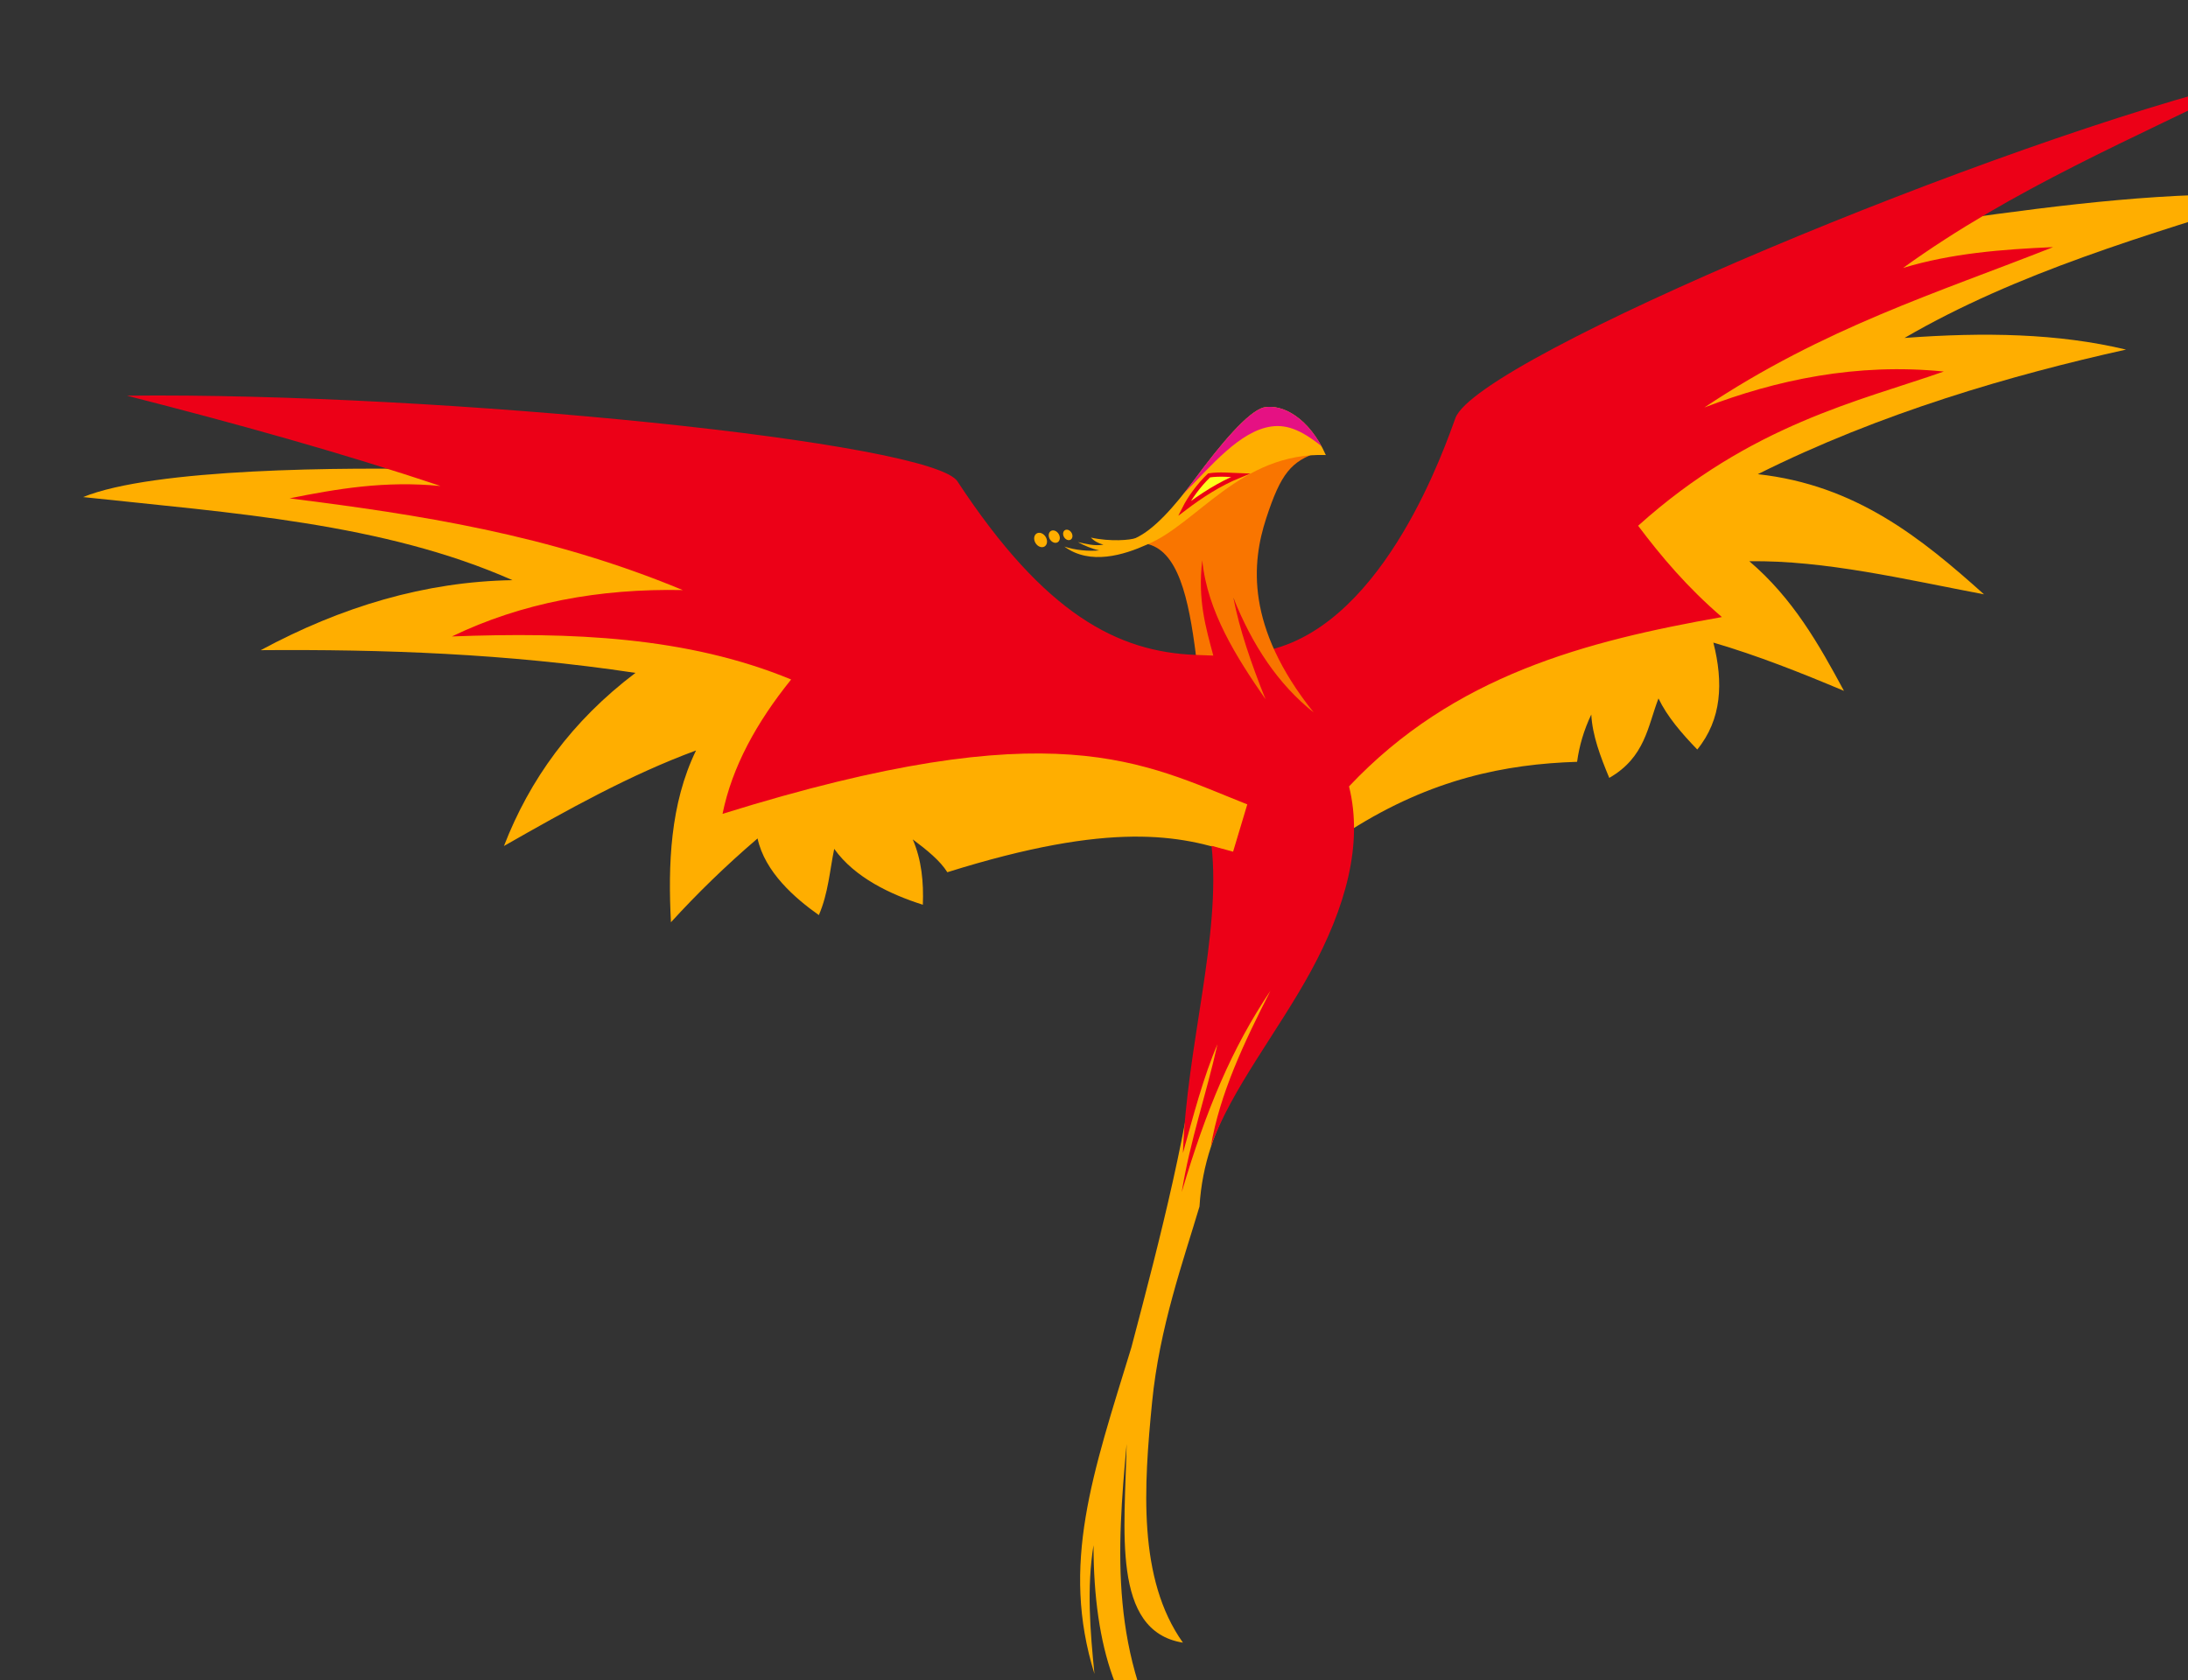
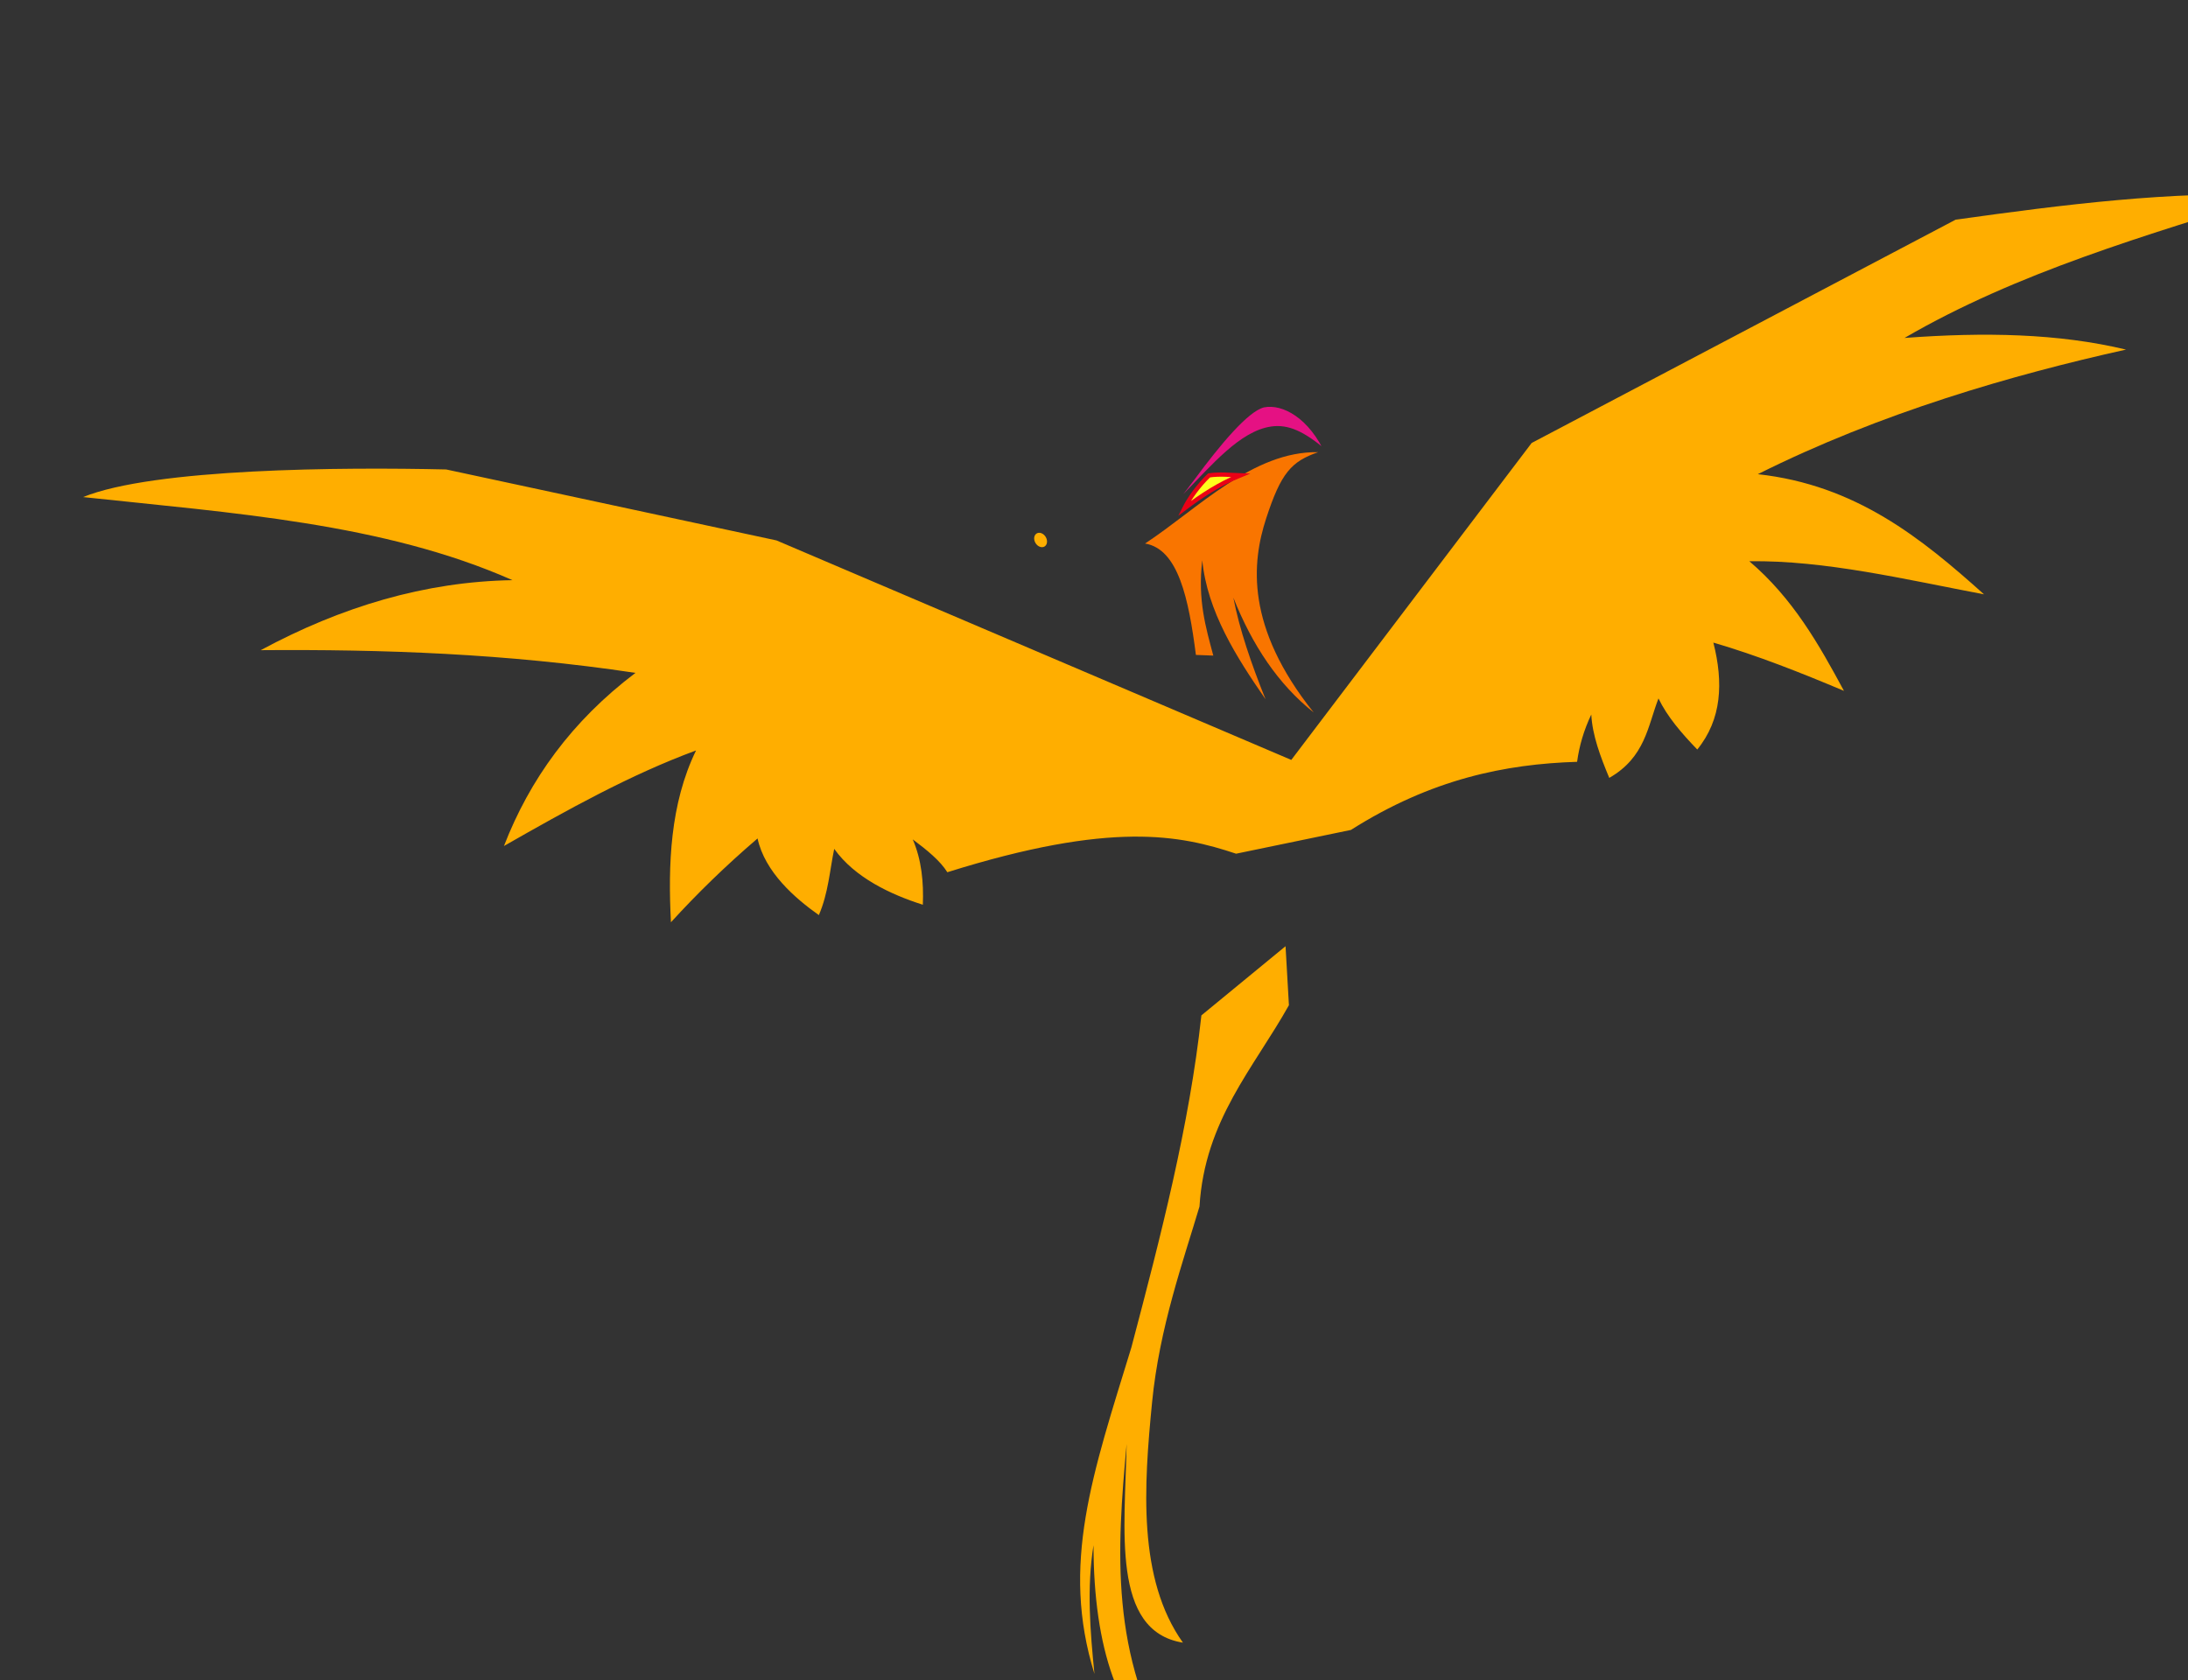
<svg xmlns="http://www.w3.org/2000/svg" xmlns:ns1="http://www.inkscape.org/namespaces/inkscape" xmlns:ns2="http://sodipodi.sourceforge.net/DTD/sodipodi-0.dtd" width="205.166mm" height="157.571mm" viewBox="0 0 205.166 157.571" version="1.1" id="svg5332" ns1:version="0.92.5 (2060ec1f9f, 2020-04-08)" ns2:docname="Philomena.svg" ns1:export-filename="C:\Users\Andrea\Pictures\Philomena3.png" ns1:export-xdpi="4.0299354" ns1:export-ydpi="4.0299354">
  <rect x="0" y="0" width="205.166" height="157.571" fill="#333333" stroke="none" />
  <defs id="defs5326">
    <clipPath clipPathUnits="userSpaceOnUse" id="clipPath5261">
-       <path ns2:nodetypes="ccccccccscc" ns1:connector-curvature="0" id="path5263" d="m 19025.404,16998.939 c -30.089,-1.035 -45.715,24.562 -63.372,31.727 -7.991,3.594 -20.027,7.398 -29.133,0.67 3.884,1.308 8.569,1.713 12.342,1.35 -2.509,-0.505 -5.501,-1.776 -7.57,-2.941 2.923,0.64 5.797,1.46 9.041,0.921 -1.87,-0.502 -3.349,-1.339 -4.437,-2.511 6.89,1.518 14.028,0.899 15.822,0.168 6.367,-2.947 13.407,-10.667 20.991,-20.931 9.007,-12.19 18.794,-23.906 24.406,-25.309 6.552,-1.344 16.107,3.757 21.91,16.856 z" style="fill:#ffae00;fill-opacity:1;stroke:none;stroke-width:1px;stroke-linecap:butt;stroke-linejoin:miter;stroke-opacity:1" />
+       <path ns2:nodetypes="ccccccccscc" ns1:connector-curvature="0" id="path5263" d="m 19025.404,16998.939 c -30.089,-1.035 -45.715,24.562 -63.372,31.727 -7.991,3.594 -20.027,7.398 -29.133,0.67 3.884,1.308 8.569,1.713 12.342,1.35 -2.509,-0.505 -5.501,-1.776 -7.57,-2.941 2.923,0.64 5.797,1.46 9.041,0.921 -1.87,-0.502 -3.349,-1.339 -4.437,-2.511 6.89,1.518 14.028,0.899 15.822,0.168 6.367,-2.947 13.407,-10.667 20.991,-20.931 9.007,-12.19 18.794,-23.906 24.406,-25.309 6.552,-1.344 16.107,3.757 21.91,16.856 " style="fill:#ffae00;fill-opacity:1;stroke:none;stroke-width:1px;stroke-linecap:butt;stroke-linejoin:miter;stroke-opacity:1" />
    </clipPath>
  </defs>
  <ns2:namedview id="base" pagecolor="#ffffff" bordercolor="#666666" borderopacity="1.0" ns1:pageopacity="0.0" ns1:pageshadow="2" ns1:zoom="0.49497475" ns1:cx="765.42367" ns1:cy="105.61043" ns1:document-units="mm" ns1:current-layer="layer1" showgrid="false" fit-margin-top="0" fit-margin-left="0" fit-margin-right="0" fit-margin-bottom="0" ns1:window-width="1920" ns1:window-height="1017" ns1:window-x="1912" ns1:window-y="-8" ns1:window-maximized="1" />
  <g ns1:label="Layer 1" ns1:groupmode="layer" id="layer1" transform="translate(92.945,-21.1)">
    <g transform="matrix(0.265,0,0,0.265,-5040.171,-4695.084)" id="g5303" ns1:export-filename="C:\Users\Andrea\Pictures\g530323.png" ns1:export-xdpi="123.79963" ns1:export-ydpi="123.79963">
      <path style="fill:#ffae00;fill-opacity:1;stroke:none;stroke-width:1px;stroke-linecap:butt;stroke-linejoin:miter;stroke-opacity:1" d="m 18826.666,17963.075 c -36.675,-0.853 -103.478,-0.411 -128.487,9.772 52.631,5.653 106.272,9.196 151.927,29.406 -31.008,0.518 -60.588,9.429 -89.072,24.78 43.022,-0.333 86.756,1.151 132.603,8.036 -22.637,17.114 -37.476,37.854 -46.545,61.279 22.395,-12.793 44.838,-25.306 67.976,-33.82 -9.209,18.954 -9.927,40.556 -8.882,60.808 9.149,-10.041 19.289,-19.941 30.648,-29.667 2.58,11.892 13.218,21.142 21.692,27.128 3.354,-7.815 3.815,-15.629 5.431,-23.444 7.268,10.207 20.052,16.188 31.362,19.776 0.3,-7.979 -0.41,-15.775 -3.569,-23.125 5.023,3.756 9.705,7.554 12.235,11.622 58.272,-18.273 82.413,-13.128 102.181,-6.559 l 40.623,-8.411 c 28.5,-18.063 54.671,-23.314 80.031,-24.11 0.761,-5.581 2.368,-11.162 5.023,-16.743 0.376,7.334 3.208,14.871 6.362,22.435 12.705,-7.306 13.578,-18.16 17.413,-28.127 3.077,6.402 8.148,12.306 13.729,18.082 8.69,-10.697 9.287,-23.677 5.693,-37.839 15.593,4.552 30.929,10.65 46.21,17.078 -8.88,-16.487 -18.103,-32.795 -33.486,-45.876 26.782,-0.369 55.068,6.412 83.045,11.72 -22.235,-19.95 -45.387,-38.708 -80.031,-42.527 43.308,-21.678 90.049,-35.164 130.279,-44.099 -23.978,-5.744 -50.064,-6.219 -78.376,-4.12 39.759,-23.155 85.618,-36.414 130.929,-50.563 -36.408,-1.472 -74.553,3.349 -112.847,8.706 l -150.016,79.026 -85.054,112.177 -182.162,-77.687 z" id="path5273" ns1:connector-curvature="0" ns2:nodetypes="cccccccccccccccccccccccccccccccccc" />
      <path style="fill:#ffae00;fill-opacity:1;stroke:none;stroke-width:1px;stroke-linecap:butt;stroke-linejoin:miter;stroke-opacity:1" d="m 19124.856,18152.688 c -12.415,22.216 -29.796,40.695 -31.644,71.241 -5.777,19.414 -14.181,42.865 -16.77,69.225 -2.913,29.669 -5.189,62.517 10.91,85.143 -25.492,-4.086 -20.49,-40.174 -19.924,-70.319 -3.444,37.504 -6.04,75.008 16.743,112.512 -19.694,-13.963 -28.408,-40.403 -28.463,-76.682 -2.427,15.18 -1.185,30.36 0.335,45.54 -12.03,-38.773 -0.632,-70.821 13.059,-115.526 10.365,-39.253 20.534,-78.499 24.78,-117.534 l 29.778,-24.485 z" id="path5275" ns1:connector-curvature="0" ns2:nodetypes="ccsccccccccc" />
-       <path style="fill:#ec0017;fill-opacity:1;stroke:none;stroke-width:1px;stroke-linecap:butt;stroke-linejoin:miter;stroke-opacity:1" d="m 19118.326,18026.865 c 40.98,-10.067 62.021,-72.778 65.465,-82.04 8.126,-21.387 192.286,-98.183 282.117,-119.878 -41.918,20.834 -85.13,38.919 -123.73,66.804 17.144,-5.194 35.049,-6.582 53.075,-7.367 -40.746,16.122 -80.971,28.469 -123.395,56.758 25.412,-9.78 53.938,-15.843 84.719,-12.725 -29.881,10.478 -68.279,18.725 -108.159,54.582 8.232,10.954 17.411,21.803 29.635,32.314 -48.075,8.507 -94.863,20.617 -131.933,59.939 5.155,20.567 -1.406,43.164 -13.458,65.339 -11.526,21.207 -28.29,41.985 -35.432,62.074 3.156,-18.638 11.779,-36.886 21.096,-55.084 -13.621,20.238 -22.733,41.984 -31.393,71.241 3.012,-18.585 8.563,-34.071 12.641,-52.321 -5.006,11.594 -8.497,25.206 -12.222,38.508 1.279,-37.544 13.59,-77.188 10.124,-108.727 l 7.624,2.075 5.022,-16.743 c -37.086,-14.669 -67.773,-33.412 -185.678,3.349 3.358,-16.56 11.996,-32.328 24.277,-47.55 -36.813,-15.22 -77.924,-16.827 -120.046,-15.236 24.707,-11.905 52.088,-17.002 81.705,-16.408 -47.786,-19.842 -93.54,-26.677 -139.133,-32.481 16.709,-3.327 33.631,-6.289 53.41,-4.353 -34.774,-11.675 -72.231,-22.082 -111.006,-31.979 111.327,-1.191 285.902,16.454 294.005,30.472 30.795,46.866 56.605,60.256 84.285,61.285 l 0.267,-37.845 z" id="path5277" ns1:connector-curvature="0" ns2:nodetypes="ccccccccccsccccccccccccccccccc" />
      <path style="fill:#f97500;fill-opacity:1;stroke:none;stroke-width:1px;stroke-linecap:butt;stroke-linejoin:miter;stroke-opacity:1" d="m 19135.216,17956.954 c -9.501,3.283 -13.159,7.318 -18.418,23.462 -5.051,15.506 -7.449,38.289 16.817,68.66 -12.501,-9.924 -21.715,-23.766 -28.414,-40.608 2.141,11.163 6.352,23.45 11.388,35.95 -10.383,-15.002 -20.615,-31.119 -22.398,-49.209 -1.679,14.079 1.258,23.774 3.907,33.741 l -6.157,-0.237 c -2.551,-19.789 -6.198,-37.465 -17.995,-39.424 18.591,-12.198 38.074,-32.752 61.27,-32.335 z" id="path5279" ns1:connector-curvature="0" ns2:nodetypes="cscccccccc" />
-       <path style="fill:#ffae00;fill-opacity:1;stroke:none;stroke-width:1px;stroke-linecap:butt;stroke-linejoin:miter;stroke-opacity:1" d="m 19137.916,17957.969 c -30.089,-1.035 -45.715,24.562 -63.372,31.727 -7.991,3.594 -20.027,7.398 -29.133,0.67 3.884,1.308 8.569,1.713 12.342,1.35 -2.509,-0.505 -5.501,-1.776 -7.57,-2.941 2.923,0.64 5.797,1.46 9.041,0.921 -1.87,-0.502 -3.349,-1.339 -4.437,-2.511 6.89,1.518 14.028,0.899 15.822,0.168 6.367,-2.947 13.407,-10.667 20.991,-20.931 9.007,-12.19 18.794,-23.906 24.406,-25.309 6.552,-1.344 16.107,3.757 21.91,16.856 z" id="path5281" ns1:connector-curvature="0" ns2:nodetypes="ccccccccscc" />
      <path style="fill:#fffe1c;fill-opacity:1;stroke:#eb0015;stroke-width:1.5;stroke-linecap:butt;stroke-linejoin:miter;stroke-miterlimit:100;stroke-dasharray:none;stroke-opacity:1" d="m 19087.813,17976.93 c 6.061,-4.582 12.339,-8.728 19.865,-11.781 -3.691,-0.128 -7.309,-0.532 -11.075,0.02 -3.693,3.549 -6.927,8.043 -8.79,11.761 z" id="path5283" ns1:connector-curvature="0" ns2:nodetypes="cccc" />
      <ellipse style="opacity:1;fill:#ffae00;fill-opacity:1;stroke:none;stroke-width:1.5;stroke-miterlimit:100;stroke-dasharray:none;stroke-opacity:1" id="ellipse5285" cx="6913.7" cy="25262.166" rx="2.101" ry="2.693" transform="rotate(-31.317)" />
-       <ellipse transform="rotate(-31.317)" ry="2.326" rx="1.815" cy="25263.662" cx="6918.453" id="ellipse5287" style="opacity:1;fill:#ffae00;fill-opacity:1;stroke:none;stroke-width:1.295;stroke-miterlimit:100;stroke-dasharray:none;stroke-opacity:1" />
-       <ellipse style="opacity:1;fill:#ffae00;fill-opacity:1;stroke:none;stroke-width:1.09;stroke-miterlimit:100;stroke-dasharray:none;stroke-opacity:1" id="ellipse5289" cx="6922.848" cy="25265.633" rx="1.528" ry="1.958" transform="rotate(-31.317)" />
      <path transform="translate(112.512,959.03)" style="fill:#e51183;fill-opacity:1;stroke:none;stroke-width:1px;stroke-linecap:butt;stroke-linejoin:miter;stroke-opacity:1" d="m 19025.542,16997.169 c -7.867,-6.629 -13.446,-9.211 -19.522,-8.32 -11.075,1.625 -21.111,13.83 -31.268,24.126 5.689,-12.234 22.72,-30.637 29.54,-31.493 8.443,-0.769 19.125,8.281 21.25,15.687 z" id="path5291" ns1:connector-curvature="0" ns2:nodetypes="csccc" clip-path="url(#clipPath5261)" />
    </g>
  </g>
</svg>